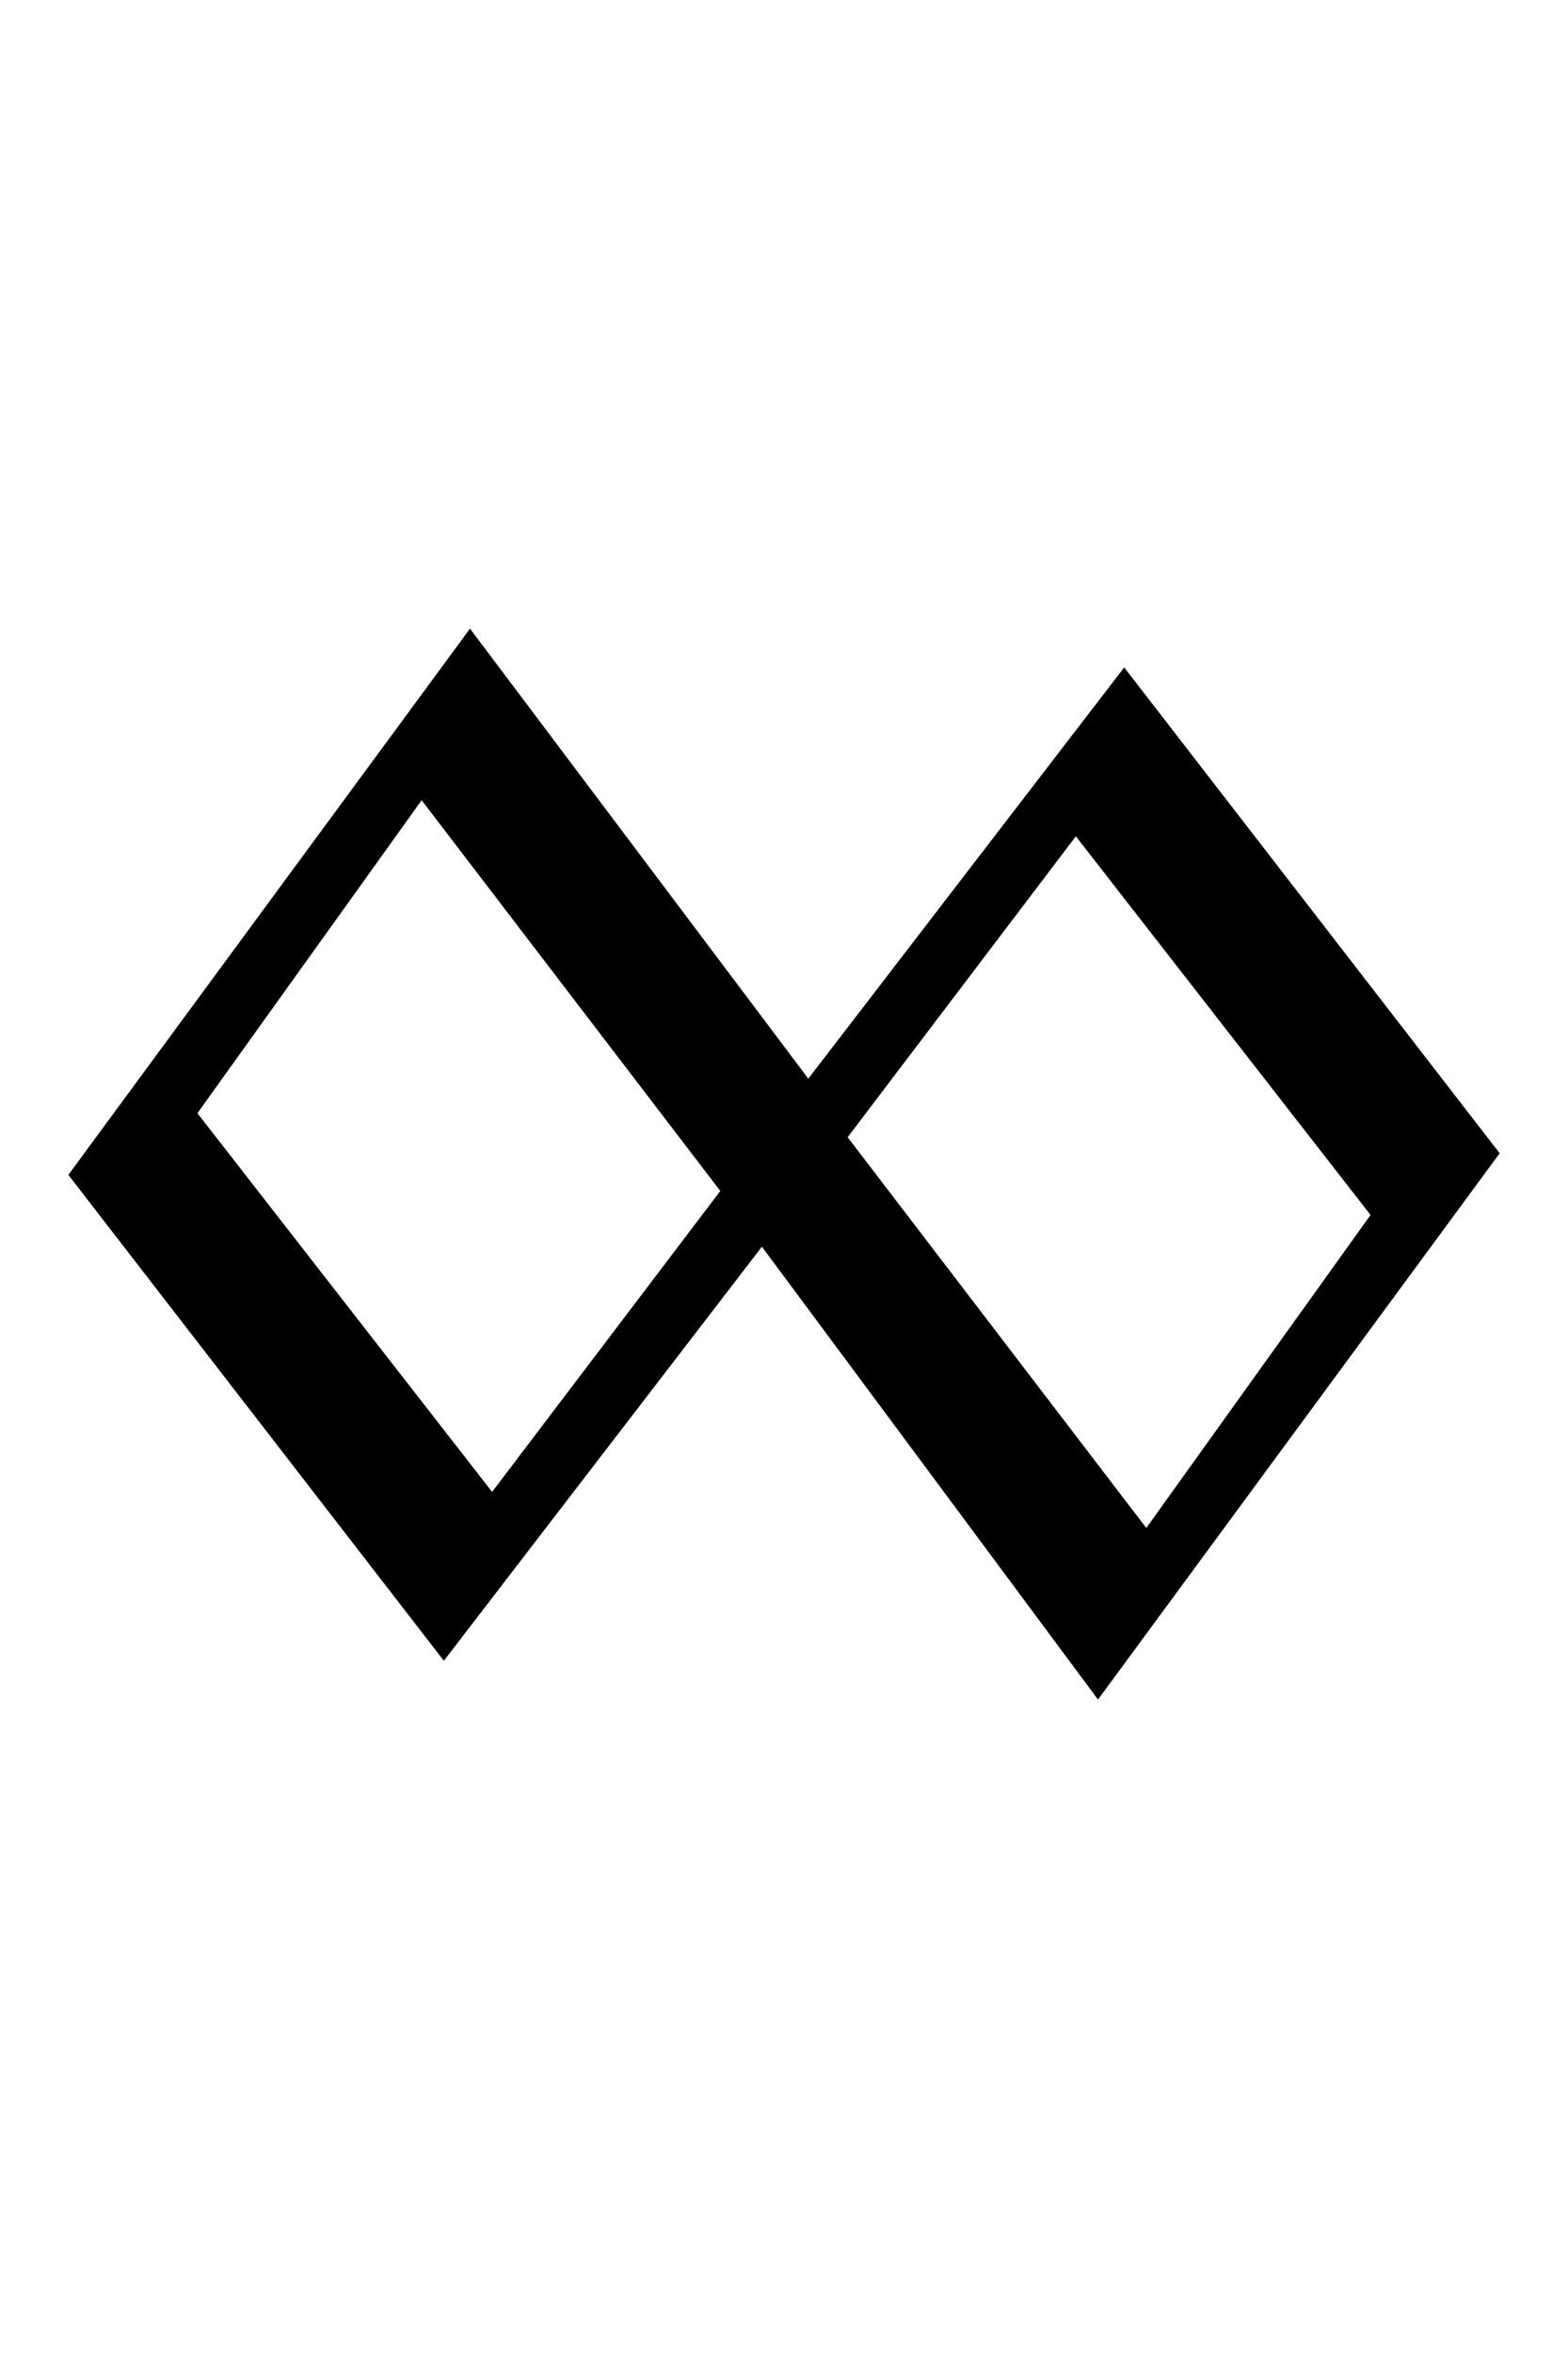
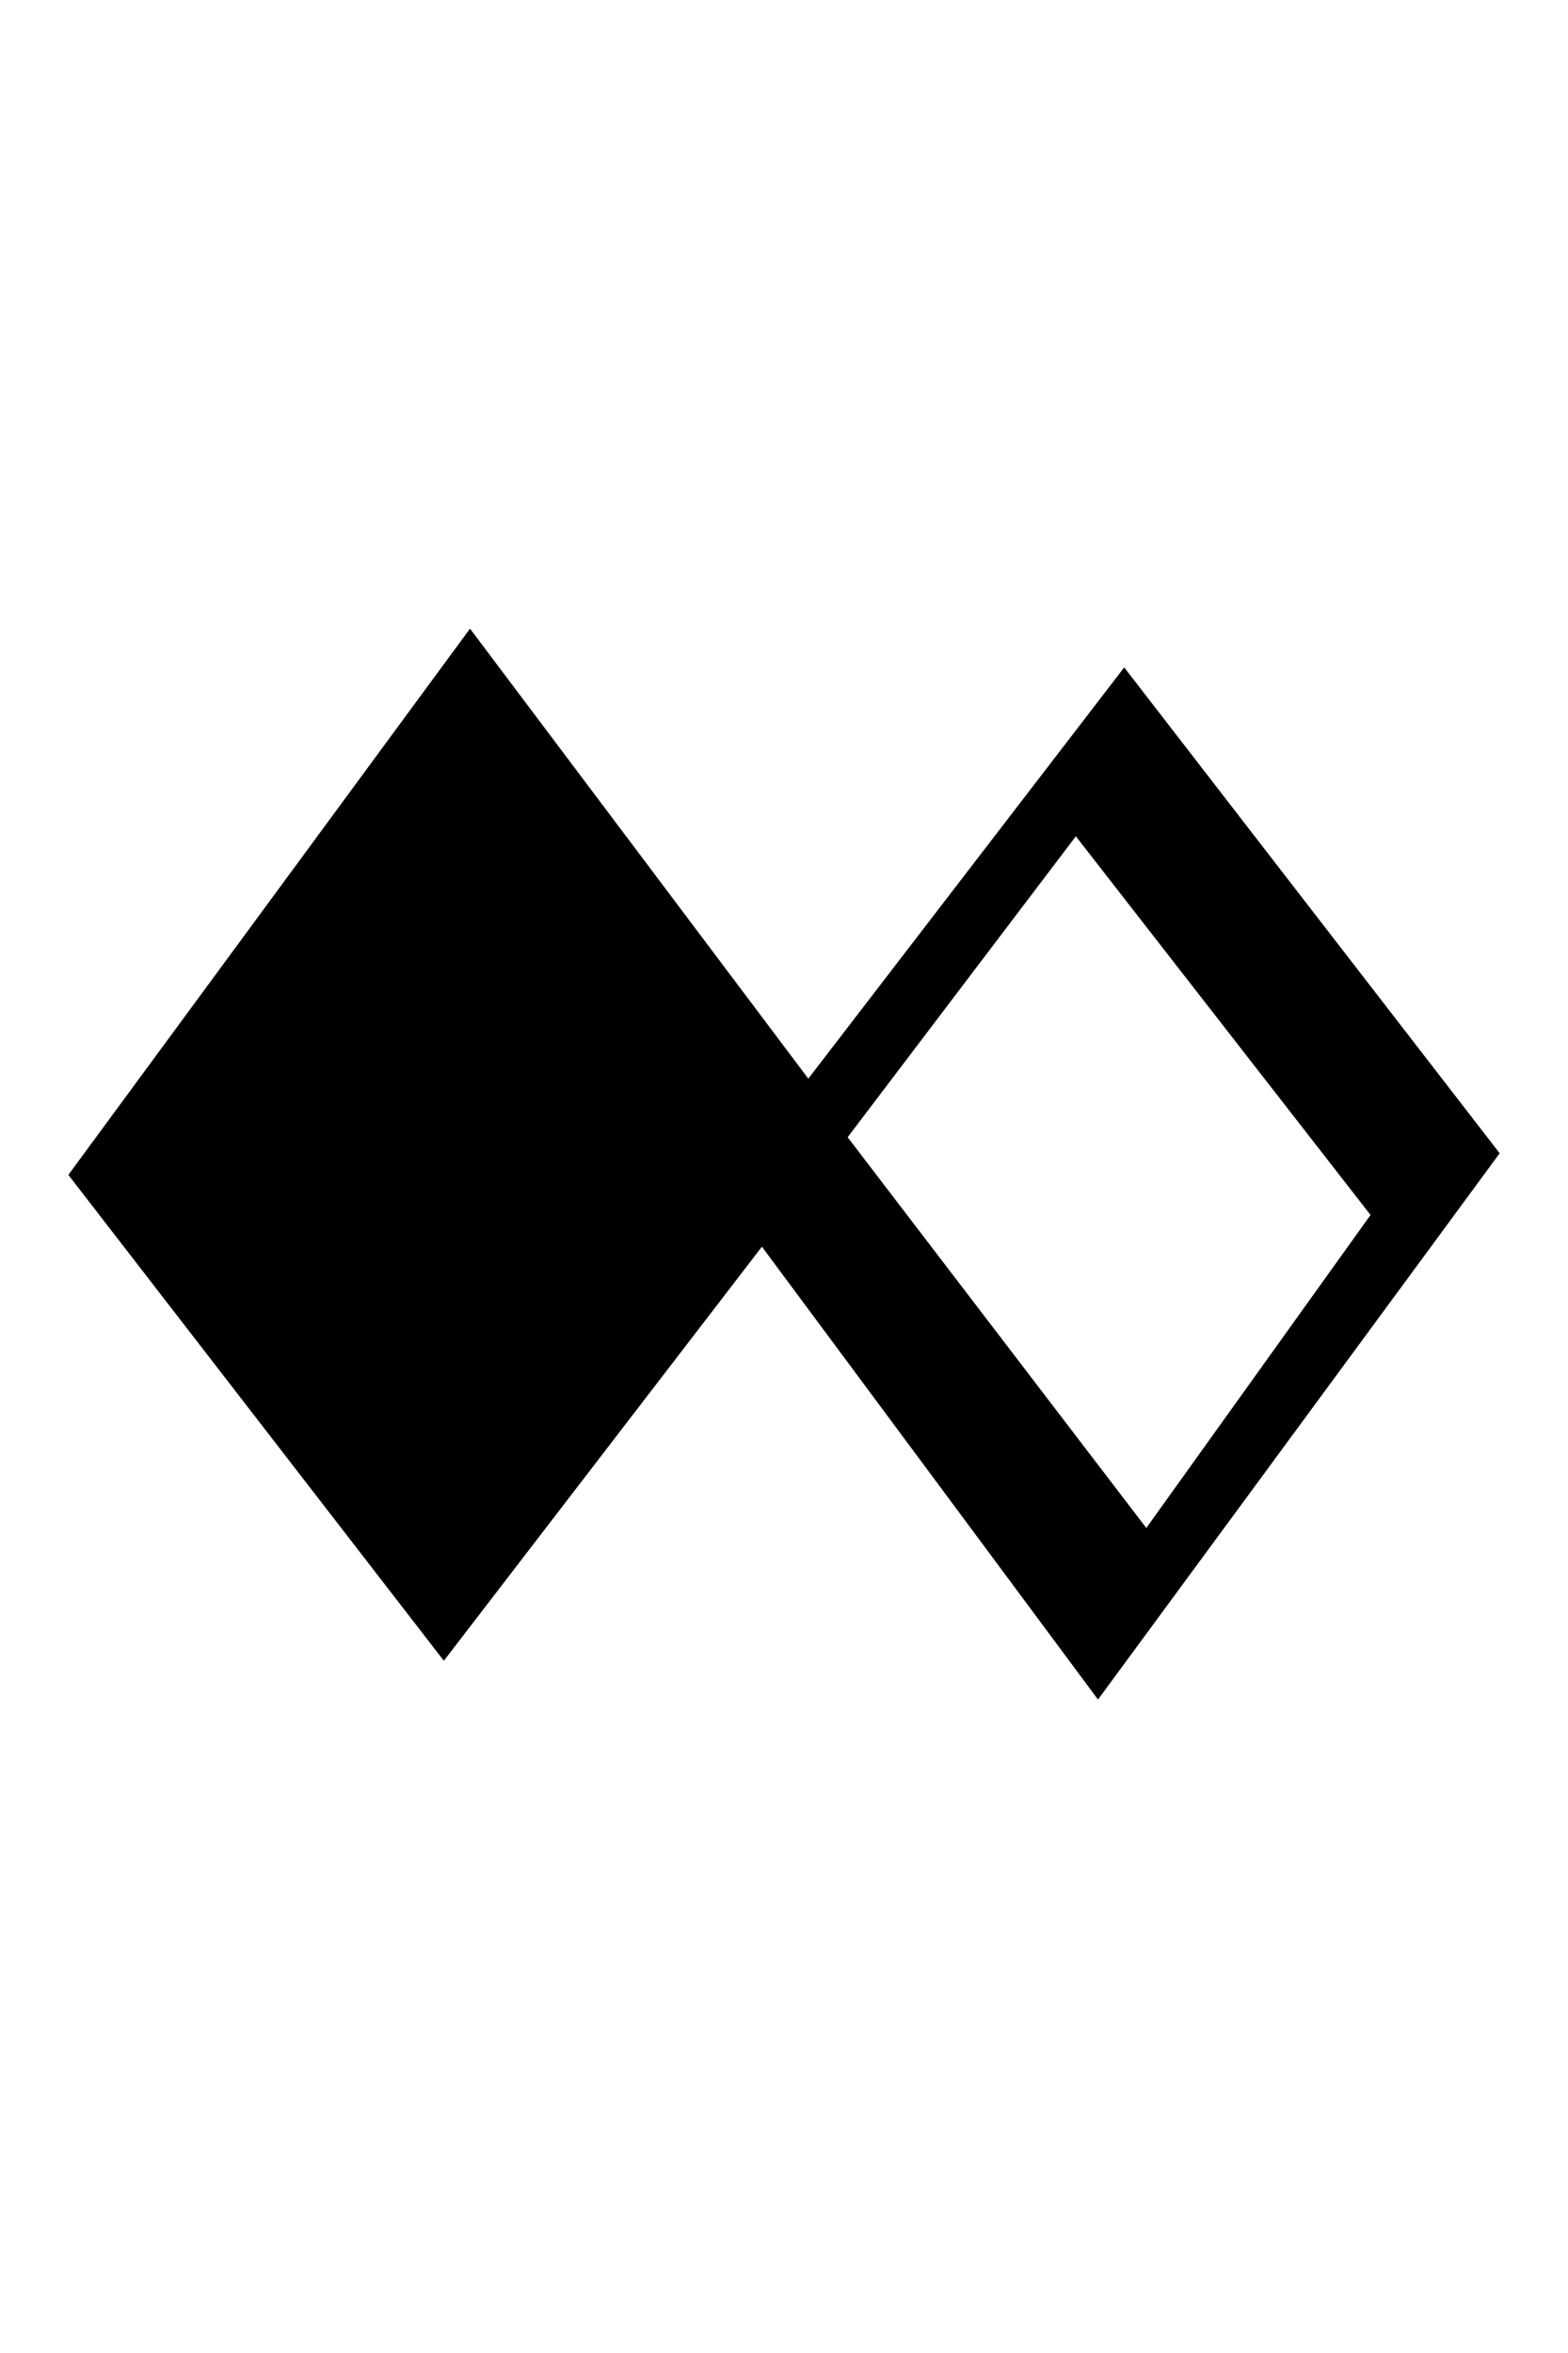
<svg xmlns="http://www.w3.org/2000/svg" version="1.1" viewBox="0 0 32 48">
-   <path d="m30.605 23.527-8.197 11.143-6.859-9.238-6.491 8.447-7.663-9.912 8.197-11.143 6.904 9.18 6.447-8.389 7.663 9.912zm-2.635 1.258-6.014-7.725-4.657 6.139 6.095 7.971 4.576-6.385zm-13.27-0.49-6.095-7.971-4.576 6.385 6.014 7.725 4.657-6.139z" />
+   <path d="m30.605 23.527-8.197 11.143-6.859-9.238-6.491 8.447-7.663-9.912 8.197-11.143 6.904 9.18 6.447-8.389 7.663 9.912zm-2.635 1.258-6.014-7.725-4.657 6.139 6.095 7.971 4.576-6.385zz" />
</svg>